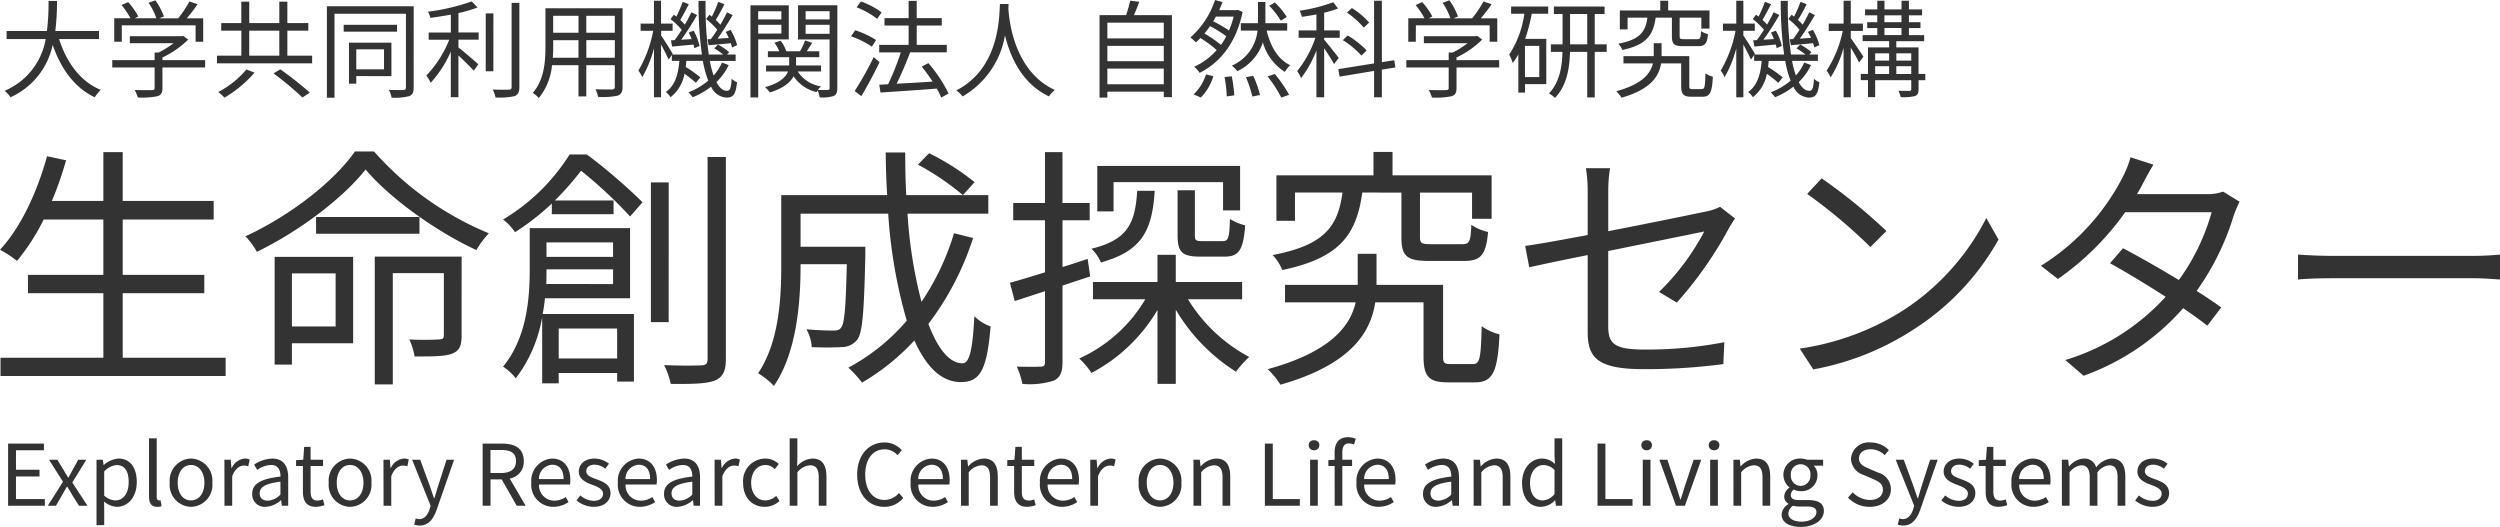
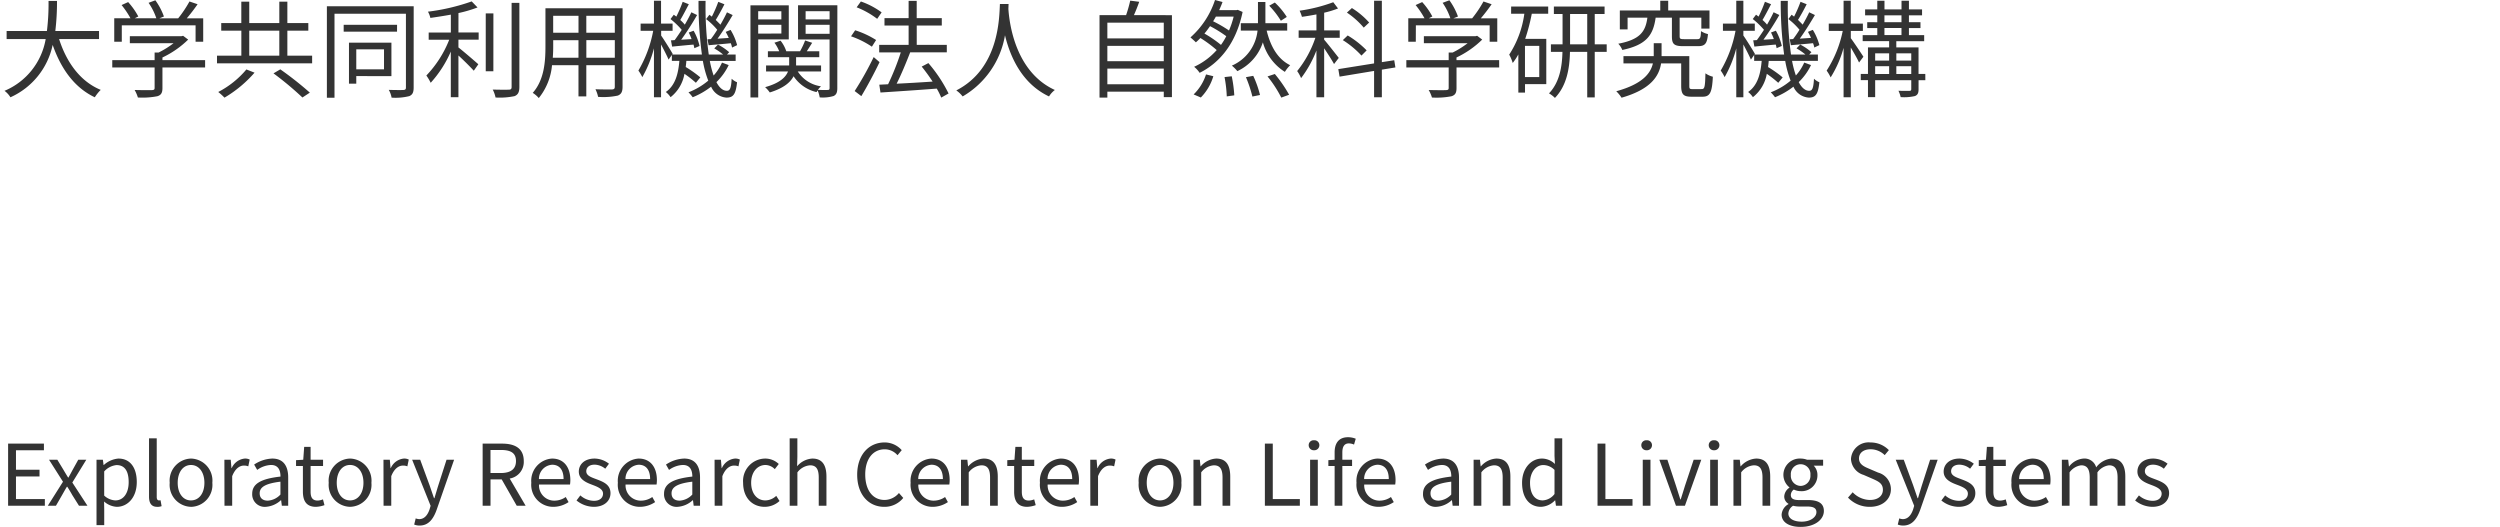
<svg xmlns="http://www.w3.org/2000/svg" width="354.24" height="74.66" viewBox="0 0 354.24 74.66">
  <g id="グループ_209" data-name="グループ 209" transform="translate(-324.052 -38.34)">
    <path id="パス_30" data-name="パス 30" d="M14.085-7.125v-1.14H7.89a34.829,34.829,0,0,0,.24-4.26H6.93A31.949,31.949,0,0,1,6.7-8.265H.99v1.14H6.525A9.738,9.738,0,0,1,.69.21a3.218,3.218,0,0,1,.84.915A10.5,10.5,0,0,0,7.515-6.3c1.185,3.4,3.09,6.06,5.97,7.425a5.737,5.737,0,0,1,.84-1.05c-2.895-1.185-4.845-3.9-5.9-7.2Zm3.225-1.95H27.765V-6.75h1.08v-3.315H26.52c.51-.6,1.065-1.32,1.53-1.995L26.9-12.45a16.212,16.212,0,0,1-1.6,2.385H22.635l.645-.255a9.249,9.249,0,0,0-1.215-2.3l-.96.36a8.787,8.787,0,0,1,1.1,2.19H19.14l.51-.255a10.049,10.049,0,0,0-1.44-2.04l-.93.42a12.436,12.436,0,0,1,1.26,1.875h-2.3V-6.75H17.31ZM29.115-4.14H23.07v-.375A13.4,13.4,0,0,0,26.715-7.05l-.72-.54-.225.06H18.45v.99h6.195A12.561,12.561,0,0,1,22.53-5.22h-.57v1.08h-6v1.035h6v2.9c0,.225-.075.3-.39.315C21.285.12,20.265.12,19.125.09a4.782,4.782,0,0,1,.465,1.065,11.157,11.157,0,0,0,2.76-.18c.54-.165.72-.495.72-1.155V-3.105h6.045Zm5.85,1.32A13.014,13.014,0,0,1,30.975.375a9.209,9.209,0,0,1,.885.8,17.126,17.126,0,0,0,4.26-3.54Zm3.84.555a45.016,45.016,0,0,1,4.1,3.42l1.05-.69a47.544,47.544,0,0,0-4.185-3.3ZM35.37-8.31h4.26v3.54H35.37Zm5.4,3.54V-8.31h2.97V-9.39H40.77v-3.03H39.63v3.03H35.37v-3.03H34.245v3.03H31.4v1.08h2.85v3.54H30.8v1.08H44.28V-4.77Zm13.695-.9v2.835h-3.93V-5.67Zm1.05,3.8v-4.74H49.5V-.8h1.035v-1.08Zm.8-7.275H48.75v.975h7.56Zm2.355-2.625h-12.3V1.185h1.08v-11.9H57.57V-.255c0,.24-.09.33-.36.345-.255.015-1.125.015-2.07-.015a3.47,3.47,0,0,1,.4,1.1A8.044,8.044,0,0,0,58.05.96c.45-.2.615-.525.615-1.215Zm6.345.96a18.3,18.3,0,0,0,2.7-.795l-.825-.855a29.276,29.276,0,0,1-6.2,1.455,3.192,3.192,0,0,1,.345.885c.93-.135,1.92-.285,2.9-.465v2.535H60.795v1.02h2.91a15.6,15.6,0,0,1-3.24,5.07A7.234,7.234,0,0,1,61.08-.93a16.092,16.092,0,0,0,2.85-4.425V1.11h1.08V-4.8c.765.7,1.725,1.665,2.175,2.16l.645-.915c-.435-.39-2.145-1.86-2.82-2.385v-1.1h2.865v-1.02H65.01Zm4.95.045H68.88v8.2h1.08Zm2.58-1.485V-.33c0,.285-.12.375-.39.375C71.865.06,70.92.06,69.87.03a4.435,4.435,0,0,1,.4,1.125,10.192,10.192,0,0,0,2.7-.195c.465-.2.675-.54.675-1.305v-11.91Zm10.59,7.77v-2.49h4.035v2.49Zm-4.755,0c.045-.555.06-1.11.06-1.6v-.885H82.02v2.49Zm3.645-5.94v2.4H78.435v-2.4Zm5.145,2.4H83.13v-2.4h4.035Zm1.1-3.465H77.34v5.4C77.34-4,77.19-1.365,75.54.5a3.639,3.639,0,0,1,.855.735A8.612,8.612,0,0,0,78.27-3.42h3.75V1h1.11V-3.42h4.035V-.375c0,.285-.105.375-.4.39-.27,0-1.29.015-2.34-.03a4.409,4.409,0,0,1,.375,1.08,9.788,9.788,0,0,0,2.79-.18c.48-.195.675-.525.675-1.245Zm12.03,4.395.165.84c.945-.09,2.01-.165,3.135-.285a3.039,3.039,0,0,1,.18.615l.72-.345a8.082,8.082,0,0,0-.93-2.16l-.69.285a9.084,9.084,0,0,1,.435.855l-1.59.105c.72-.99,1.515-2.28,2.145-3.345l-.81-.39c-.24.525-.57,1.14-.93,1.755-.18-.21-.42-.435-.66-.675.375-.6.855-1.47,1.23-2.22l-.87-.345a17.85,17.85,0,0,1-.915,2.1c-.12-.105-.24-.18-.345-.27l-.465.615a9.516,9.516,0,0,1,1.575,1.515,15.38,15.38,0,0,1-.9,1.32Zm-5.175.15.165.885c.915-.09,1.95-.195,3.03-.285a4.09,4.09,0,0,1,.12.51l.735-.315a7.877,7.877,0,0,0-.84-2.16l-.69.255a7.548,7.548,0,0,1,.4.93l-1.47.09a38.52,38.52,0,0,0,2.25-3.5l-.81-.39c-.24.525-.57,1.14-.93,1.755a5.259,5.259,0,0,0-.645-.66c.375-.615.825-1.5,1.215-2.235l-.87-.345a17.676,17.676,0,0,1-.9,2.1l-.36-.27-.465.615a11.071,11.071,0,0,1,1.59,1.53c-.345.525-.69,1.035-1,1.455Zm7.23,3.15a6.833,6.833,0,0,1-1.185,1.83,13.7,13.7,0,0,1-.54-2.07h3.66v-.9h-1.23l.315-.33a7.527,7.527,0,0,0-1.59-1.08l-.525.54a8.175,8.175,0,0,1,1.26.87h-2.04a48.856,48.856,0,0,1-.45-7.605h-1a54.383,54.383,0,0,0,.48,7.605h-4.2l.06-.09c-.225-.42-1.245-2.055-1.635-2.6V-8.3h1.62v-1.02H93.72v-3.24H92.715v3.24h-1.89V-8.3H92.61a17.442,17.442,0,0,1-2.1,5.64,5.857,5.857,0,0,1,.555.93,16.533,16.533,0,0,0,1.65-4.08v6.93H93.72V-6.36c.4.75.87,1.665,1.065,2.145l.465-.66v.84h1.065c-.15,1.785-.555,3.465-1.92,4.41a3.126,3.126,0,0,1,.675.735A5.367,5.367,0,0,0,97.035-2.2,14.6,14.6,0,0,1,98.655-.93l.63-.765a16.238,16.238,0,0,0-2.07-1.47c.03-.285.075-.57.09-.87h2.34a14.444,14.444,0,0,0,.765,2.8A9.752,9.752,0,0,1,97.605.42a6.255,6.255,0,0,1,.6.7,10.867,10.867,0,0,0,2.61-1.5A2.549,2.549,0,0,0,102.99,1.17c.99,0,1.32-.5,1.5-2.175a2.384,2.384,0,0,1-.765-.5c-.075,1.35-.24,1.71-.675,1.71-.57,0-1.065-.435-1.485-1.23a8.33,8.33,0,0,0,1.74-2.415Zm8.415-7.275v1.155h-3.285V-11.07Zm-3.285,3.165V-9.15h3.285v1.245Zm4.335.825v-4.83h-5.43V1.155h1.1V-7.08Zm2.385-.795V-9.15h3.4v1.275Zm3.4-3.2v1.155h-3.4V-11.07Zm1.1-.84H113.13v4.845h4.47V-.2c0,.21-.06.285-.255.285-.18.015-.765.015-1.4-.015a3.653,3.653,0,0,1,.435-.5,4.681,4.681,0,0,1-3.285-2.1h3.3v-.855h-3.54v-1.17h3.285v-.84h-1.77c.24-.36.51-.8.765-1.2l-1-.33a10.765,10.765,0,0,1-.72,1.53h-1.95a4.787,4.787,0,0,0-.81-1.5l-.87.285a5.1,5.1,0,0,1,.675,1.215h-1.6v.84h3.015v1.17H108.6v.855h3.105c-.3.78-1.125,1.635-3.24,2.22a4.3,4.3,0,0,1,.66.75c2-.615,2.94-1.455,3.375-2.3a5.341,5.341,0,0,0,3.255,2.25A1.594,1.594,0,0,1,115.9.15a3.724,3.724,0,0,1,.3.99A5.329,5.329,0,0,0,118.17.945c.4-.195.525-.525.525-1.125Zm6.27,1.005a11.012,11.012,0,0,0-2.94-1.545l-.6.825a11.968,11.968,0,0,1,2.91,1.635Zm-.78,3.915a12.716,12.716,0,0,0-2.97-1.38l-.585.855a12.607,12.607,0,0,1,2.955,1.47Zm-.345,2.415A45.128,45.128,0,0,1,121.155.24l.945.72c.84-1.4,1.83-3.24,2.58-4.815ZM134.46.585A20.384,20.384,0,0,0,131.6-3.72l-.945.495A25.867,25.867,0,0,1,132.2-1.1c-1.77.12-3.555.225-5.1.3.66-1.3,1.365-3.015,1.92-4.44h5.19V-6.3h-4.26V-9.045H133.5v-1.05h-3.555V-12.54H128.8v2.445h-3.42v1.05h3.42V-6.3h-4.17v1.065h3.06a35.39,35.39,0,0,1-1.8,4.515l-1.245.06.165,1.11c2.07-.135,5.085-.33,7.98-.555a9.92,9.92,0,0,1,.63,1.275Zm7.275-12.675c-.1,1.98-.1,9.135-6.18,12.24a4.119,4.119,0,0,1,.9.855,12.422,12.422,0,0,0,6-8.67c.72,3,2.37,6.84,6.24,8.67A3.362,3.362,0,0,1,149.52.09c-5.64-2.58-6.45-9.51-6.585-11.49.015-.255.015-.495.03-.69ZM156.96-.72V-2.94h7.995V-.72Zm7.995-5.445V-3.99H156.96V-6.165Zm0-3.285v2.235H156.96V-9.45Zm-4.23-1.065c.255-.57.525-1.245.75-1.89L160.2-12.57a18.907,18.907,0,0,1-.585,2.055H155.85V1.17h1.11V.33h7.995V1.1h1.155v-11.61Zm21.66.255a10.411,10.411,0,0,0-1.695-2.04l-.795.45a12.062,12.062,0,0,1,1.65,2.13ZM170.205,1.155a7.219,7.219,0,0,0,1.77-3.015l-1.035-.255A6.857,6.857,0,0,1,169.185.72Zm.51-9.06c.285-.33.54-.69.795-1.05a18.044,18.044,0,0,1,2.3,1.425,8.941,8.941,0,0,1-.75,1.23A16.714,16.714,0,0,0,170.715-7.905Zm4.14-2.4a12.076,12.076,0,0,1-.66,1.965,18.207,18.207,0,0,0-2.25-1.305c.135-.21.27-.435.39-.66Zm.585-.96-.21.045H172.8c.18-.39.345-.78.48-1.155l-1.065-.285a12.156,12.156,0,0,1-3.48,5.3c.21.18.57.495.765.7a8.263,8.263,0,0,0,.645-.615,17.444,17.444,0,0,1,2.31,1.71,9.6,9.6,0,0,1-3.2,2.37,3.836,3.836,0,0,1,.78.855c2.835-1.41,5.16-4.155,6.09-8.625ZM173.565-1.74A18.137,18.137,0,0,1,173.88,1l1.065-.15a18.168,18.168,0,0,0-.36-2.7Zm3.03.015a17.787,17.787,0,0,1,.915,2.745L178.59.8a14.5,14.5,0,0,0-.96-2.715Zm3.06-.105a16.809,16.809,0,0,1,1.95,3l1.11-.405a19.23,19.23,0,0,0-2.025-2.94Zm2.79-6.495v-1.05h-3.09v-3H178.3v3h-2.43v1.05h2.37A6.1,6.1,0,0,1,174.6-3.36a5.475,5.475,0,0,1,.78.78,6.858,6.858,0,0,0,3.615-4.08,7.229,7.229,0,0,0,3.12,4.185,4.624,4.624,0,0,1,.75-.945c-1.755-.855-2.775-2.64-3.33-4.9Zm11.61-1.14a11.107,11.107,0,0,0-2.445-2.055l-.705.645a11.711,11.711,0,0,1,2.385,2.13ZM193.7-5.52a13.086,13.086,0,0,0-2.685-2.115l-.69.66a12.881,12.881,0,0,1,2.64,2.19ZM189.75-4.455c-.315-.405-1.6-2.055-2.07-2.58V-7.3h2.205v-1.05H187.68V-10.86a13.314,13.314,0,0,0,1.965-.6l-.675-.885a22.749,22.749,0,0,1-4.77,1.2,5.152,5.152,0,0,1,.33.87c.66-.09,1.365-.21,2.055-.345v2.265h-2.52V-7.3h2.37a15.262,15.262,0,0,1-2.58,4.71,5.042,5.042,0,0,1,.555,1,15.881,15.881,0,0,0,2.175-3.915v6.63h1.095V-5.82c.51.765,1.14,1.74,1.4,2.235Zm8.025,1.35-.165-1.02-1.755.27v-8.7h-1.1v8.88l-5.07.81.18,1.065,4.89-.81V1.125h1.1V-2.79Zm2.9-5.97h10.455V-6.75h1.08v-3.315H209.88c.51-.6,1.065-1.32,1.53-1.995l-1.155-.39a16.211,16.211,0,0,1-1.605,2.385h-2.655l.645-.255a9.249,9.249,0,0,0-1.215-2.3l-.96.36a8.786,8.786,0,0,1,1.1,2.19H202.5l.51-.255a10.048,10.048,0,0,0-1.44-2.04l-.93.42a12.435,12.435,0,0,1,1.26,1.875H199.6V-6.75h1.065ZM212.475-4.14H206.43v-.375a13.4,13.4,0,0,0,3.645-2.535l-.72-.54-.225.06h-7.32v.99h6.2a12.561,12.561,0,0,1-2.115,1.32h-.57v1.08h-6v1.035h6v2.9c0,.225-.075.3-.39.315-.285.015-1.3.015-2.445-.015a4.782,4.782,0,0,1,.465,1.065,11.157,11.157,0,0,0,2.76-.18c.54-.165.72-.495.72-1.155V-3.105h6.045Zm5.685,2.4h-2.025V-6.165h2.025Zm-3.99-8.97h1.875A14.11,14.11,0,0,1,213.9-4.92a5.889,5.889,0,0,1,.5,1.185,8.939,8.939,0,0,0,.795-1.215V.465h.945v-1.2h3.015v-6.42h-2.985a27.984,27.984,0,0,0,.93-3.555h2.325v-1.02h-5.25Zm8.355,4.335V-10.68h2.43v4.305Zm5.19,0H226.02V-10.68h1.395v-1.05H220.23v1.05h1.23v4.305h-1.65V-5.31h1.635C221.4-3.3,221.07-1.035,219.54.57a4.025,4.025,0,0,1,.84.645c1.695-1.755,2.085-4.245,2.13-6.525h2.445V1.14h1.065V-5.31h1.695Zm9.24-3.78v2.64c0,1.095.3,1.395,1.6,1.395h2.1c.975,0,1.29-.345,1.41-1.71a3.083,3.083,0,0,1-.99-.42c-.03.99-.12,1.14-.525,1.14H238.68c-.54,0-.63-.06-.63-.42v-2.625h3.075V-8.61h1.155v-2.565h-5.85v-1.38h-1.125v1.38h-5.73V-8.49h1.1v-1.665h2.805c-.27,1.995-1.05,3.1-4.125,3.69a2.794,2.794,0,0,1,.57.885c3.435-.72,4.38-2.115,4.725-4.575ZM239.9-.03c-.42,0-.48-.06-.48-.465V-4.71h-3.93V-6.54h-1.11v1.83h-4.29v1.035h4.17c-.315,1.4-1.47,2.925-5.19,3.945a5.154,5.154,0,0,1,.75.915c4.155-1.185,5.325-3.075,5.6-4.86h2.85V-.5c0,1.23.33,1.545,1.47,1.545h1.56c1.035,0,1.35-.57,1.455-2.835a3.192,3.192,0,0,1-1.05-.48c-.045,1.95-.12,2.235-.525,2.235ZM253.65-7.095l.165.84c.945-.09,2.01-.165,3.135-.285a3.039,3.039,0,0,1,.18.615l.72-.345a8.083,8.083,0,0,0-.93-2.16l-.69.285a9.086,9.086,0,0,1,.435.855l-1.59.105c.72-.99,1.515-2.28,2.145-3.345l-.81-.39c-.24.525-.57,1.14-.93,1.755-.18-.21-.42-.435-.66-.675.375-.6.855-1.47,1.23-2.22l-.87-.345a17.848,17.848,0,0,1-.915,2.1c-.12-.105-.24-.18-.345-.27l-.465.615a9.516,9.516,0,0,1,1.575,1.515,15.382,15.382,0,0,1-.9,1.32Zm-5.175.15.165.885c.915-.09,1.95-.195,3.03-.285a4.091,4.091,0,0,1,.12.51l.735-.315a7.877,7.877,0,0,0-.84-2.16l-.69.255a7.545,7.545,0,0,1,.4.93l-1.47.09a38.515,38.515,0,0,0,2.25-3.5l-.81-.39c-.24.525-.57,1.14-.93,1.755a5.26,5.26,0,0,0-.645-.66c.375-.615.825-1.5,1.215-2.235l-.87-.345a17.677,17.677,0,0,1-.9,2.1l-.36-.27-.465.615a11.071,11.071,0,0,1,1.59,1.53c-.345.525-.69,1.035-1.005,1.455Zm7.23,3.15a6.833,6.833,0,0,1-1.185,1.83,13.7,13.7,0,0,1-.54-2.07h3.66v-.9h-1.23l.315-.33a7.527,7.527,0,0,0-1.59-1.08l-.525.54a8.175,8.175,0,0,1,1.26.87h-2.04a48.856,48.856,0,0,1-.45-7.605h-1.005a54.383,54.383,0,0,0,.48,7.605h-4.2l.06-.09c-.225-.42-1.245-2.055-1.635-2.6V-8.3h1.62v-1.02h-1.62v-3.24h-1.005v3.24h-1.89V-8.3h1.785a17.442,17.442,0,0,1-2.1,5.64,5.856,5.856,0,0,1,.555.93,16.533,16.533,0,0,0,1.65-4.08v6.93h1.005V-6.36c.4.75.87,1.665,1.065,2.145l.465-.66v.84h1.065c-.15,1.785-.555,3.465-1.92,4.41a3.126,3.126,0,0,1,.675.735A5.367,5.367,0,0,0,250.4-2.2a14.6,14.6,0,0,1,1.62,1.275l.63-.765a16.239,16.239,0,0,0-2.07-1.47c.03-.285.075-.57.09-.87h2.34a14.444,14.444,0,0,0,.765,2.8A9.752,9.752,0,0,1,250.965.42a6.255,6.255,0,0,1,.6.7,10.867,10.867,0,0,0,2.61-1.5A2.549,2.549,0,0,0,256.35,1.17c.99,0,1.32-.5,1.5-2.175a2.384,2.384,0,0,1-.765-.5c-.075,1.35-.24,1.71-.675,1.71-.57,0-1.065-.435-1.485-1.23a8.33,8.33,0,0,0,1.74-2.415Zm8.385-.825c-.255-.405-1.365-2.07-1.785-2.625V-8.28h1.71V-9.315H262.3v-3.24h-1.02v3.24h-2.1V-8.28h1.98a16.282,16.282,0,0,1-2.28,5.625,6.223,6.223,0,0,1,.57.96,15.662,15.662,0,0,0,1.83-4.185v7h1.02v-7.05c.435.735.96,1.65,1.17,2.13Zm4.665,2.445v-1.1h2.115v1.1Zm-3-1.1h1.98v1.1h-1.98Zm1.98-1.83v1.035h-1.98V-5.1Zm3.135,0v1.035h-2.115V-5.1Zm-3.8-3.585h2.415v1h-2.415Zm0-1.8h2.415v.975h-2.415Zm5.79,8.31h-.96V-5.94h-3.15v-.885H272.7V-7.68h-2.16v-1h1.635V-9.51H270.54v-.975h1.86v-.84h-1.86v-1.23h-1.05v1.23h-2.415v-1.23h-1.02v1.23H264.33v.84h1.725v.975H264.63v.825h1.425v1h-2.07v.855h3.75v.885h-3v3.765h-1.02v.87h1.02V1.1h1.02V-1.3h5.115v1.26c0,.18-.06.24-.24.255-.21,0-.855.015-1.575-.015a4.294,4.294,0,0,1,.315.9,6.794,6.794,0,0,0,2.025-.15c.4-.165.51-.45.51-.975V-1.3h.96Z" transform="translate(324 51)" fill="#333" />
-     <path id="パス_29" data-name="パス 29" d="M19.44-.972v-9.144H31v-2.592H19.44v-7.848H32.328v-2.628H19.44V-30.1H16.7v6.912H9.4a49.415,49.415,0,0,0,2.016-5.76l-2.7-.576C7.308-24.408,5-19.44,2.052-16.272a15.54,15.54,0,0,1,2.412,1.584,30.534,30.534,0,0,0,3.78-5.868H16.7v7.848H6.012v2.592H16.7V-.972H2.124V1.62h31.9V-.972ZM49.608-12.924V-5.4H43.416v-7.524Zm2.484-2.34H40.968V0h2.448V-3.024h8.676Zm9.4-5.652H46.836v2.376H61.488ZM67.464-15.3H55.152V2.808h2.556V-12.96h7.236v8.784c0,.468-.144.576-.684.612a38.261,38.261,0,0,1-4.212,0A9.4,9.4,0,0,1,60.8-1.152c2.7,0,4.392,0,5.4-.432s1.26-1.188,1.26-2.52ZM52.344-30.2c-2.952,4.248-9.18,9.108-15.516,12.024a10.149,10.149,0,0,1,1.62,2.2c6.228-3.024,12.312-7.74,15.408-11.664,3.492,4.14,10.08,8.82,15.7,11.412a12.715,12.715,0,0,1,1.764-2.376A44.243,44.243,0,0,1,55.044-30.2ZM88.92-17.316v2.052H79.488v-2.052Zm-9.468,5.9c.036-.72.036-1.4.036-2.052V-13.5H88.92v2.088ZM89.5-5.112V-.864h-8.28V-5.112ZM91.332-9.4v-9.936H77.112V-13.5c0,4.1-.4,9.684-3.78,13.788a7.153,7.153,0,0,1,1.8,1.656A19.764,19.764,0,0,0,78.876-6.7v9.36h2.34V1.188H89.5V2.412h2.376V-7.164H78.948c.144-.756.252-1.512.324-2.232ZM82.764-29.772a28.157,28.157,0,0,1-9.432,9.216,7.3,7.3,0,0,1,1.692,1.8,34.519,34.519,0,0,0,5.22-4.068v1.512h8.748v-1.944H80.676a40.9,40.9,0,0,0,3.708-4.212,62.449,62.449,0,0,1,6.948,6.48L93.1-23a79.206,79.206,0,0,0-7.884-6.768Zm14.04,3.96h-2.52v19.8H96.8Zm5.508-3.6V-.756c0,.648-.288.864-.9.864C100.728.144,98.6.18,96.156.072a10.749,10.749,0,0,1,.936,2.664c3.2.036,5.112-.036,6.228-.468,1.116-.468,1.584-1.26,1.584-3.06v-28.62Zm29.808,1.08a36.853,36.853,0,0,1,6.372,4.32l1.656-1.836a34.338,34.338,0,0,0-6.444-4.1Zm5.112,9.72a35.65,35.65,0,0,1-4.608,9.72,64.935,64.935,0,0,1-1.98-12.492h11.448v-2.628H130.464c-.108-1.944-.144-3.96-.144-6.048h-2.772c.036,2.052.072,4.068.216,6.048H112.752v10.044c0,4.644-.324,10.8-3.276,15.192a10.649,10.649,0,0,1,2.232,1.8c3.24-4.68,3.78-11.916,3.78-16.956v-.288h6.552c-.144,6.192-.324,8.46-.828,9-.216.324-.576.4-1.08.4-.612,0-2.16-.036-3.816-.18a5.563,5.563,0,0,1,.756,2.52,41.539,41.539,0,0,0,4.284,0,2.785,2.785,0,0,0,2.16-1.044c.756-.936.972-3.96,1.152-12.024V-16.7h-9.18v-4.68h12.42a70.788,70.788,0,0,0,2.628,15.156,28.728,28.728,0,0,1-8.28,6.66A15.068,15.068,0,0,1,124.2,2.556a32.186,32.186,0,0,0,7.416-5.976c1.656,3.708,3.816,5.9,6.588,5.9,2.736,0,3.708-1.764,4.212-7.884a6.328,6.328,0,0,1-2.3-1.44c-.252,4.788-.684,6.66-1.692,6.66-1.836,0-3.492-2.052-4.824-5.58a40.594,40.594,0,0,0,6.336-12.168Zm31.68-6.084v6.336c0,2.376.576,3.06,3.168,3.06h3.528c1.944,0,2.628-.9,2.88-4.428a7.791,7.791,0,0,1-2.16-.9c-.072,2.772-.252,3.132-1.044,3.132h-2.916c-.864,0-1.008-.108-1.008-.864V-24.7Zm-9.072-1.152h15.516v4h2.412v-6.3H157.536v6.444h2.3Zm3.348,1.224c-.288,4.608-1.332,6.948-6.48,8.208a5.862,5.862,0,0,1,1.332,1.944c5.9-1.62,7.272-4.608,7.632-10.152Zm-6.66,12.132-.36-2.484c-1.188.4-2.376.792-3.564,1.152v-6.624h3.852V-22.9H152.6v-7.2H150.12v7.2h-4.5v2.448h4.5v7.38c-1.872.576-3.6,1.116-4.968,1.476L145.836-9l4.284-1.4V-.36c0,.54-.18.648-.612.648-.432.036-1.836.036-3.384,0a10.694,10.694,0,0,1,.792,2.448,11.286,11.286,0,0,0,4.464-.468c.9-.432,1.224-1.188,1.224-2.628V-11.2Zm21.528,3.24V-11.7h-9.4v-3.852h-2.592V-11.7h-9.144v2.448h7.416a20.85,20.85,0,0,1-9.36,8.388,10.259,10.259,0,0,1,1.728,2.052,23.648,23.648,0,0,0,9.36-8.928V2.736h2.592V-7.776a25.946,25.946,0,0,0,8.532,8.784,14.881,14.881,0,0,1,1.872-2.088,22.69,22.69,0,0,1-8.676-8.172Zm22.572-15.12v6.336c0,2.628.72,3.348,3.852,3.348h5.04c2.34,0,3.1-.828,3.384-4.1a7.4,7.4,0,0,1-2.376-1.008c-.072,2.376-.288,2.736-1.26,2.736h-4.5c-1.3,0-1.512-.144-1.512-1.008v-6.3h7.38v3.708h2.772V-26.82h-14.04v-3.312h-2.7v3.312H182.916v6.444h2.628v-4h6.732c-.648,4.788-2.52,7.452-9.9,8.856a6.706,6.706,0,0,1,1.368,2.124c8.244-1.728,10.512-5.076,11.34-10.98Zm7.056,24.3c-1.008,0-1.152-.144-1.152-1.116V-11.3H197.1V-15.7h-2.664V-11.3h-10.3V-8.82h10.008c-.756,3.348-3.528,7.02-12.456,9.468a12.371,12.371,0,0,1,1.8,2.2C193.464,0,196.272-4.536,196.92-8.82h6.84v7.632c0,2.952.792,3.708,3.528,3.708h3.744c2.484,0,3.24-1.368,3.492-6.8A7.661,7.661,0,0,1,212-5.436c-.108,4.68-.288,5.364-1.26,5.364Zm31.968-8.712A54.534,54.534,0,0,0,247-19.26a16.776,16.776,0,0,1,.9-1.44l-2.124-1.656a7.291,7.291,0,0,1-1.908.648c-1.512.324-7.812,1.62-13.932,2.808v-5.616a20.523,20.523,0,0,1,.252-3.312h-3.42a20.218,20.218,0,0,1,.252,3.312v6.156c-3.816.72-7.236,1.332-8.856,1.548l.576,3.024c1.44-.324,4.644-1.008,8.28-1.728V-4.644c0,3.564,1.224,5.292,7.92,5.292a82.8,82.8,0,0,0,11.3-.72l.144-3.1a57.83,57.83,0,0,1-11.232,1.044c-4.32,0-5.22-.792-5.22-3.276V-16.092c6.372-1.3,13-2.628,13.608-2.772a33.9,33.9,0,0,1-6.408,8.568Zm20.52-17.6-2.052,2.2a74.765,74.765,0,0,1,8.964,7.524l2.268-2.268A78.83,78.83,0,0,0,260.172-26.388Zm-3.1,24.12L258.984.684a38.806,38.806,0,0,0,14.148-5.616,35.908,35.908,0,0,0,12.1-12.78l-1.728-3.06A33.913,33.913,0,0,1,271.476-7.524,37.172,37.172,0,0,1,257.076-2.268Zm59.976-22.248a6.347,6.347,0,0,1-2.376.36h-9.828c.288-.468.54-.9.756-1.332.36-.684,1.008-1.908,1.584-2.844l-3.24-1.044A15.468,15.468,0,0,1,302.8-26.5,32.108,32.108,0,0,1,291.24-14l2.412,1.872a39.06,39.06,0,0,0,9.54-9.468h12.24a30.1,30.1,0,0,1-4.644,9.612c-2.808-1.692-5.832-3.42-7.92-4.5l-1.836,2.124c2.016,1.116,5.04,2.916,7.884,4.752A31.548,31.548,0,0,1,294.7-.648l2.592,2.232A34.11,34.11,0,0,0,311.4-7.992c1.368.936,2.556,1.8,3.42,2.484L316.8-8.1c-.9-.648-2.124-1.476-3.492-2.34a36.625,36.625,0,0,0,5.256-10.692,15.772,15.772,0,0,1,.828-1.944Zm10.62,12.456c1.116-.108,3.024-.18,5-.18H352.44c1.62,0,3.132.144,3.852.18v-3.528c-.792.072-2.088.18-3.888.18H332.676c-2.016,0-3.924-.108-5-.18Z" transform="translate(322 90)" fill="#333" />
    <path id="パス_31" data-name="パス 31" d="M1.2,0H6.408V-.948H2.316v-3.2H5.652V-5.1H2.316V-7.86h3.96V-8.8H1.2ZM6.828,0H7.98l.876-1.524c.228-.4.444-.792.672-1.164h.06c.24.372.48.768.7,1.164L11.244,0h1.2L10.3-3.288l1.98-3.228h-1.14l-.8,1.44c-.192.36-.384.72-.588,1.08H9.7c-.216-.36-.444-.72-.648-1.08l-.876-1.44H7L8.976-3.4Zm6.9,2.748H14.82V.54L14.8-.6a2.94,2.94,0,0,0,1.8.756c1.5,0,2.832-1.284,2.832-3.516,0-2-.912-3.324-2.592-3.324a3.475,3.475,0,0,0-2.076.912h-.036l-.1-.744h-.9Zm2.688-3.5a2.525,2.525,0,0,1-1.6-.684V-4.86a2.717,2.717,0,0,1,1.752-.9c1.236,0,1.716.972,1.716,2.412C18.288-1.728,17.5-.756,16.416-.756Zm5.9.912a1.725,1.725,0,0,0,.636-.1L22.8-.78a.959.959,0,0,1-.228.024c-.168,0-.312-.132-.312-.468V-9.552H21.168V-1.3C21.168-.372,21.5.156,22.32.156Zm4.8,0a3.111,3.111,0,0,0,3.024-3.408A3.126,3.126,0,0,0,27.12-6.684,3.126,3.126,0,0,0,24.1-3.252,3.111,3.111,0,0,0,27.12.156Zm0-.912c-1.128,0-1.884-1-1.884-2.5s.756-2.52,1.884-2.52,1.9,1.02,1.9,2.52S28.248-.756,27.12-.756ZM31.86,0h1.092V-4.188c.432-1.116,1.1-1.5,1.644-1.5a1.542,1.542,0,0,1,.636.108l.2-.96a1.389,1.389,0,0,0-.7-.144,2.25,2.25,0,0,0-1.848,1.356h-.036l-.1-1.188h-.9Zm5.832.156a3.491,3.491,0,0,0,2.16-.936h.036l.1.78h.9V-4.008c0-1.608-.672-2.676-2.256-2.676a4.9,4.9,0,0,0-2.568.852l.432.756a3.59,3.59,0,0,1,1.956-.7c1.068,0,1.344.8,1.344,1.644-2.772.312-4.008,1.02-4.008,2.436A1.767,1.767,0,0,0,37.692.156ZM38-.72c-.648,0-1.152-.3-1.152-1.044,0-.84.744-1.38,2.94-1.644v1.824A2.663,2.663,0,0,1,38-.72Zm6.828.876a4.1,4.1,0,0,0,1.2-.24L45.816-.9a2.308,2.308,0,0,1-.744.168c-.756,0-1.008-.456-1.008-1.26V-5.628h1.764v-.888H44.064V-8.34h-.912L43.02-6.516,42-6.456v.828h.972v3.612C42.972-.708,43.44.156,44.832.156Zm4.824,0A3.111,3.111,0,0,0,52.68-3.252a3.126,3.126,0,0,0-3.024-3.432,3.126,3.126,0,0,0-3.024,3.432A3.111,3.111,0,0,0,49.656.156Zm0-.912c-1.128,0-1.884-1-1.884-2.5s.756-2.52,1.884-2.52,1.9,1.02,1.9,2.52S50.784-.756,49.656-.756ZM54.4,0h1.092V-4.188c.432-1.116,1.1-1.5,1.644-1.5a1.542,1.542,0,0,1,.636.108l.2-.96a1.389,1.389,0,0,0-.7-.144,2.25,2.25,0,0,0-1.848,1.356h-.036l-.1-1.188h-.9Zm5.112,2.808c1.3,0,1.968-.984,2.424-2.268l2.46-7.056H63.324L62.16-2.892c-.18.576-.372,1.236-.552,1.824h-.06c-.2-.588-.432-1.26-.624-1.824L59.592-6.516h-1.14L61.068.012,60.924.5c-.264.8-.732,1.4-1.476,1.4a1.557,1.557,0,0,1-.492-.108l-.216.876A2.006,2.006,0,0,0,59.508,2.808ZM69.552-7.9h1.476c1.38,0,2.136.408,2.136,1.572,0,1.14-.756,1.692-2.136,1.692H69.552ZM74.532,0,72.276-3.852a2.386,2.386,0,0,0,1.992-2.472C74.268-8.16,72.984-8.8,71.2-8.8h-2.76V0h1.116V-3.732h1.584L73.272,0Zm3.924.156a3.878,3.878,0,0,0,2.16-.672l-.4-.72a2.809,2.809,0,0,1-1.632.516A2.159,2.159,0,0,1,76.428-3H80.82a4.263,4.263,0,0,0,.048-.624c0-1.86-.936-3.06-2.592-3.06a3.152,3.152,0,0,0-2.94,3.432A3.114,3.114,0,0,0,78.456.156ZM76.416-3.78a2,2,0,0,1,1.872-2.028c1.02,0,1.62.708,1.62,2.028ZM84.18.156c1.536,0,2.376-.876,2.376-1.932,0-1.236-1.044-1.62-1.992-1.98-.732-.276-1.44-.5-1.44-1.128,0-.5.372-.936,1.188-.936a2.452,2.452,0,0,1,1.5.576l.528-.708a3.376,3.376,0,0,0-2.028-.732c-1.416,0-2.244.816-2.244,1.848,0,1.1,1.032,1.548,1.944,1.884.72.276,1.488.576,1.488,1.236,0,.564-.42,1.02-1.284,1.02a2.955,2.955,0,0,1-1.932-.768l-.54.72A3.93,3.93,0,0,0,84.18.156Zm6.54,0a3.878,3.878,0,0,0,2.16-.672l-.4-.72a2.809,2.809,0,0,1-1.632.516A2.159,2.159,0,0,1,88.692-3h4.392a4.263,4.263,0,0,0,.048-.624c0-1.86-.936-3.06-2.592-3.06A3.152,3.152,0,0,0,87.6-3.252,3.114,3.114,0,0,0,90.72.156ZM88.68-3.78a2,2,0,0,1,1.872-2.028c1.02,0,1.62.708,1.62,2.028ZM96.048.156a3.491,3.491,0,0,0,2.16-.936h.036l.1.78h.9V-4.008c0-1.608-.672-2.676-2.256-2.676a4.9,4.9,0,0,0-2.568.852l.432.756a3.59,3.59,0,0,1,1.956-.7c1.068,0,1.344.8,1.344,1.644-2.772.312-4.008,1.02-4.008,2.436A1.767,1.767,0,0,0,96.048.156ZM96.36-.72c-.648,0-1.152-.3-1.152-1.044,0-.84.744-1.38,2.94-1.644v1.824A2.663,2.663,0,0,1,96.36-.72Zm4.956.72h1.092V-4.188c.432-1.116,1.1-1.5,1.644-1.5a1.542,1.542,0,0,1,.636.108l.2-.96a1.389,1.389,0,0,0-.7-.144,2.25,2.25,0,0,0-1.848,1.356h-.036l-.1-1.188h-.9Zm7.092.156a3.107,3.107,0,0,0,2.1-.828L110.04-1.4a2.3,2.3,0,0,1-1.536.648c-1.2,0-2.016-1-2.016-2.5s.864-2.52,2.04-2.52a1.892,1.892,0,0,1,1.308.588l.564-.732a2.786,2.786,0,0,0-1.908-.768,3.172,3.172,0,0,0-3.144,3.432C105.348-1.092,106.68.156,108.408.156ZM111.948,0h1.092V-4.728a2.478,2.478,0,0,1,1.788-1c.864,0,1.236.516,1.236,1.74V0h1.092V-4.128c0-1.668-.624-2.556-1.992-2.556A3.059,3.059,0,0,0,113-5.592l.036-1.344V-9.552h-1.092ZM125.34.156a3.4,3.4,0,0,0,2.7-1.26l-.612-.7a2.674,2.674,0,0,1-2.04.984c-1.68,0-2.736-1.392-2.736-3.612,0-2.2,1.1-3.564,2.772-3.564a2.4,2.4,0,0,1,1.8.84l.6-.72a3.252,3.252,0,0,0-2.412-1.092c-2.232,0-3.9,1.728-3.9,4.572S123.156.156,125.34.156Zm6.864,0a3.878,3.878,0,0,0,2.16-.672l-.4-.72a2.809,2.809,0,0,1-1.632.516A2.159,2.159,0,0,1,130.176-3h4.392a4.263,4.263,0,0,0,.048-.624c0-1.86-.936-3.06-2.592-3.06a3.152,3.152,0,0,0-2.94,3.432A3.114,3.114,0,0,0,132.2.156Zm-2.04-3.936a2,2,0,0,1,1.872-2.028c1.02,0,1.62.708,1.62,2.028ZM136.224,0h1.092V-4.728a2.478,2.478,0,0,1,1.788-1c.864,0,1.236.516,1.236,1.74V0h1.092V-4.128c0-1.668-.624-2.556-1.992-2.556a3.125,3.125,0,0,0-2.184,1.1h-.036l-.1-.936h-.9Zm9.384.156a4.1,4.1,0,0,0,1.2-.24L146.592-.9a2.309,2.309,0,0,1-.744.168c-.756,0-1.008-.456-1.008-1.26V-5.628H146.6v-.888H144.84V-8.34h-.912L143.8-6.516l-1.02.06v.828h.972v3.612C143.748-.708,144.216.156,145.608.156Zm4.92,0a3.878,3.878,0,0,0,2.16-.672l-.4-.72a2.809,2.809,0,0,1-1.632.516A2.159,2.159,0,0,1,148.5-3h4.392a4.263,4.263,0,0,0,.048-.624c0-1.86-.936-3.06-2.592-3.06a3.152,3.152,0,0,0-2.94,3.432A3.114,3.114,0,0,0,150.528.156Zm-2.04-3.936a2,2,0,0,1,1.872-2.028c1.02,0,1.62.708,1.62,2.028ZM154.548,0h1.092V-4.188c.432-1.116,1.1-1.5,1.644-1.5a1.542,1.542,0,0,1,.636.108l.2-.96a1.389,1.389,0,0,0-.7-.144,2.25,2.25,0,0,0-1.848,1.356h-.036l-.1-1.188h-.9Zm9.876.156a3.111,3.111,0,0,0,3.024-3.408,3.126,3.126,0,0,0-3.024-3.432A3.126,3.126,0,0,0,161.4-3.252,3.111,3.111,0,0,0,164.424.156Zm0-.912c-1.128,0-1.884-1-1.884-2.5s.756-2.52,1.884-2.52,1.9,1.02,1.9,2.52S165.552-.756,164.424-.756Zm4.74.756h1.092V-4.728a2.478,2.478,0,0,1,1.788-1c.864,0,1.236.516,1.236,1.74V0h1.092V-4.128c0-1.668-.624-2.556-1.992-2.556a3.125,3.125,0,0,0-2.184,1.1h-.036l-.1-.936h-.9ZM179.28,0h4.956V-.948H180.4V-8.8H179.28Zm6.408,0h1.092V-6.516h-1.092Zm.552-7.86A.714.714,0,0,0,187-8.568a.693.693,0,0,0-.756-.708.693.693,0,0,0-.756.708A.714.714,0,0,0,186.24-7.86Zm5.916-1.632a2.856,2.856,0,0,0-1.092-.216c-1.3,0-1.9.828-1.9,2.148v1.044l-.888.06v.828h.888V0h1.092V-5.628h1.38v-.888h-1.38V-7.548c0-.84.3-1.284.924-1.284a1.85,1.85,0,0,1,.732.168ZM195.384.156a3.878,3.878,0,0,0,2.16-.672l-.4-.72a2.809,2.809,0,0,1-1.632.516A2.159,2.159,0,0,1,193.356-3h4.392a4.263,4.263,0,0,0,.048-.624c0-1.86-.936-3.06-2.592-3.06a3.152,3.152,0,0,0-2.94,3.432A3.114,3.114,0,0,0,195.384.156Zm-2.04-3.936a2,2,0,0,1,1.872-2.028c1.02,0,1.62.708,1.62,2.028ZM203.592.156a3.491,3.491,0,0,0,2.16-.936h.036l.1.78h.9V-4.008c0-1.608-.672-2.676-2.256-2.676a4.9,4.9,0,0,0-2.568.852l.432.756a3.59,3.59,0,0,1,1.956-.7c1.068,0,1.344.8,1.344,1.644-2.772.312-4.008,1.02-4.008,2.436A1.767,1.767,0,0,0,203.592.156ZM203.9-.72c-.648,0-1.152-.3-1.152-1.044,0-.84.744-1.38,2.94-1.644v1.824A2.663,2.663,0,0,1,203.9-.72ZM208.86,0h1.092V-4.728a2.478,2.478,0,0,1,1.788-1c.864,0,1.236.516,1.236,1.74V0h1.092V-4.128c0-1.668-.624-2.556-1.992-2.556a3.125,3.125,0,0,0-2.184,1.1h-.036l-.1-.936h-.9Zm9.552.156a2.906,2.906,0,0,0,1.98-.924h.024l.108.768h.888V-9.552H220.32v2.508l.06,1.128a2.651,2.651,0,0,0-1.836-.768c-1.488,0-2.82,1.32-2.82,3.432C215.724-1.08,216.78.156,218.412.156Zm.24-.912c-1.152,0-1.8-.936-1.8-2.508,0-1.488.828-2.5,1.884-2.5a2.288,2.288,0,0,1,1.584.684v3.42A2.239,2.239,0,0,1,218.652-.756ZM226.416,0h4.956V-.948h-3.84V-8.8h-1.116Zm6.408,0h1.092V-6.516h-1.092Zm.552-7.86a.714.714,0,0,0,.756-.708.693.693,0,0,0-.756-.708.693.693,0,0,0-.756.708A.714.714,0,0,0,233.376-7.86ZM237.528,0H238.8l2.316-6.516h-1.08L238.8-2.808c-.192.636-.408,1.308-.6,1.92h-.048c-.2-.612-.408-1.284-.612-1.92l-1.224-3.708h-1.14Zm4.848,0h1.092V-6.516h-1.092Zm.552-7.86a.714.714,0,0,0,.756-.708.693.693,0,0,0-.756-.708.693.693,0,0,0-.756.708A.714.714,0,0,0,242.928-7.86ZM245.676,0h1.092V-4.728a2.478,2.478,0,0,1,1.788-1c.864,0,1.236.516,1.236,1.74V0h1.092V-4.128c0-1.668-.624-2.556-1.992-2.556a3.125,3.125,0,0,0-2.184,1.1h-.036l-.1-.936h-.9ZM255.2,3c2.016,0,3.288-1.044,3.288-2.256,0-1.068-.756-1.548-2.268-1.548h-1.272c-.876,0-1.14-.288-1.14-.708a.97.97,0,0,1,.42-.78,2.266,2.266,0,0,0,.972.228,2.234,2.234,0,0,0,2.376-2.268,1.861,1.861,0,0,0-.528-1.344h1.332v-.84h-2.268a2.688,2.688,0,0,0-.912-.168,2.321,2.321,0,0,0-2.448,2.328,2.288,2.288,0,0,0,.852,1.752v.048a1.59,1.59,0,0,0-.732,1.212,1.178,1.178,0,0,0,.6,1.068v.048a1.844,1.844,0,0,0-.972,1.476C252.5,2.376,253.608,3,255.2,3Zm0-5.808a1.428,1.428,0,0,1-1.392-1.548A1.393,1.393,0,0,1,255.2-5.88a1.391,1.391,0,0,1,1.38,1.524A1.426,1.426,0,0,1,255.2-2.808Zm.156,5.064c-1.188,0-1.9-.456-1.9-1.152a1.375,1.375,0,0,1,.672-1.1,3.665,3.665,0,0,0,.84.108H256.1c.864,0,1.332.2,1.332.8C257.436,1.6,256.608,2.256,255.36,2.256ZM265,.156c1.836,0,2.988-1.1,2.988-2.5a2.45,2.45,0,0,0-1.812-2.352l-1.26-.54c-.684-.288-1.452-.612-1.452-1.464,0-.792.648-1.3,1.644-1.3a2.85,2.85,0,0,1,2,.828l.588-.708A3.607,3.607,0,0,0,265.1-8.964a2.5,2.5,0,0,0-2.772,2.34,2.485,2.485,0,0,0,1.788,2.256l1.272.552c.828.372,1.464.66,1.464,1.56,0,.864-.7,1.44-1.848,1.44a3.456,3.456,0,0,1-2.436-1.092l-.66.756A4.2,4.2,0,0,0,265,.156Zm4.728,2.652c1.3,0,1.968-.984,2.424-2.268l2.46-7.056H273.54l-1.164,3.624c-.18.576-.372,1.236-.552,1.824h-.06c-.2-.588-.432-1.26-.624-1.824l-1.332-3.624h-1.14L271.284.012,271.14.5c-.264.8-.732,1.4-1.476,1.4a1.557,1.557,0,0,1-.492-.108l-.216.876A2.006,2.006,0,0,0,269.724,2.808ZM277.572.156c1.536,0,2.376-.876,2.376-1.932,0-1.236-1.044-1.62-1.992-1.98-.732-.276-1.44-.5-1.44-1.128,0-.5.372-.936,1.188-.936a2.452,2.452,0,0,1,1.5.576l.528-.708a3.376,3.376,0,0,0-2.028-.732c-1.416,0-2.244.816-2.244,1.848,0,1.1,1.032,1.548,1.944,1.884.72.276,1.488.576,1.488,1.236,0,.564-.42,1.02-1.284,1.02a2.956,2.956,0,0,1-1.932-.768l-.54.72A3.93,3.93,0,0,0,277.572.156Zm5.7,0a4.1,4.1,0,0,0,1.2-.24L284.256-.9a2.309,2.309,0,0,1-.744.168c-.756,0-1.008-.456-1.008-1.26V-5.628h1.764v-.888H282.5V-8.34h-.912l-.132,1.824-1.02.06v.828h.972v3.612C281.412-.708,281.88.156,283.272.156Zm4.92,0a3.878,3.878,0,0,0,2.16-.672l-.4-.72a2.809,2.809,0,0,1-1.632.516A2.159,2.159,0,0,1,286.164-3h4.392a4.265,4.265,0,0,0,.048-.624c0-1.86-.936-3.06-2.592-3.06a3.152,3.152,0,0,0-2.94,3.432A3.114,3.114,0,0,0,288.192.156Zm-2.04-3.936a2,2,0,0,1,1.872-2.028c1.02,0,1.62.708,1.62,2.028ZM292.212,0H293.3V-4.728a2.407,2.407,0,0,1,1.644-1c.828,0,1.212.516,1.212,1.74V0h1.092V-4.728a2.407,2.407,0,0,1,1.644-1c.828,0,1.212.516,1.212,1.74V0H301.2V-4.128c0-1.668-.636-2.556-1.98-2.556a3.08,3.08,0,0,0-2.148,1.248,1.718,1.718,0,0,0-1.8-1.248,2.863,2.863,0,0,0-2.028,1.116h-.036l-.1-.948h-.9Zm12.816.156c1.536,0,2.376-.876,2.376-1.932,0-1.236-1.044-1.62-1.992-1.98-.732-.276-1.44-.5-1.44-1.128,0-.5.372-.936,1.188-.936a2.452,2.452,0,0,1,1.5.576l.528-.708a3.376,3.376,0,0,0-2.028-.732c-1.416,0-2.244.816-2.244,1.848,0,1.1,1.032,1.548,1.944,1.884.72.276,1.488.576,1.488,1.236,0,.564-.42,1.02-1.284,1.02a2.956,2.956,0,0,1-1.932-.768l-.54.72A3.93,3.93,0,0,0,305.028.156Z" transform="translate(324 110)" fill="#333" />
  </g>
</svg>